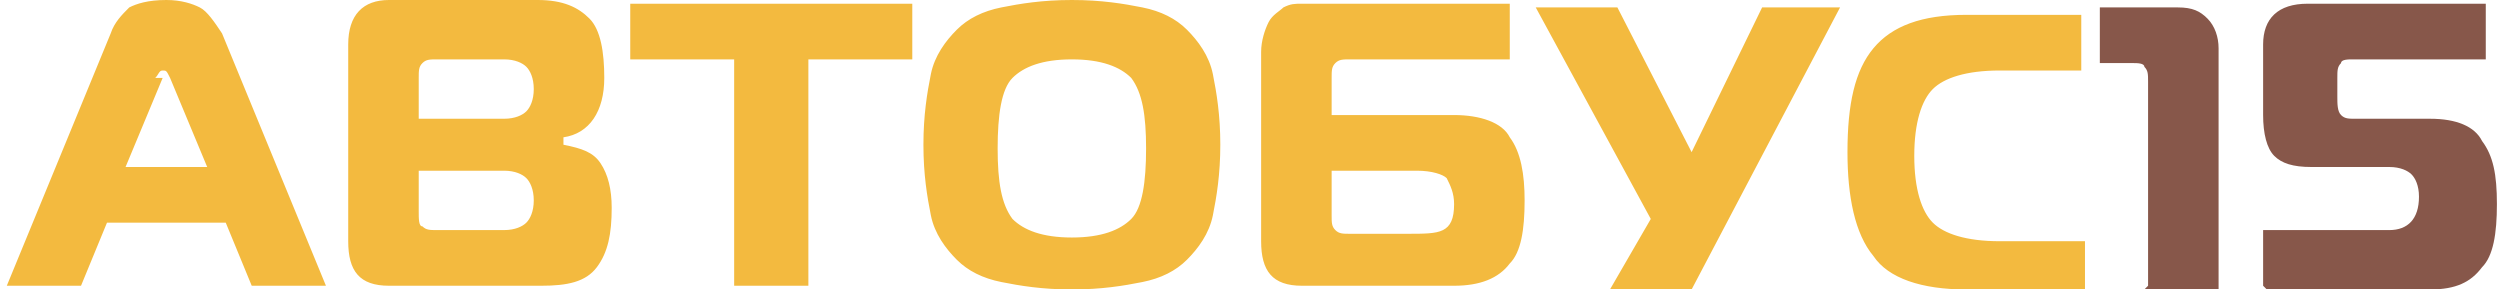
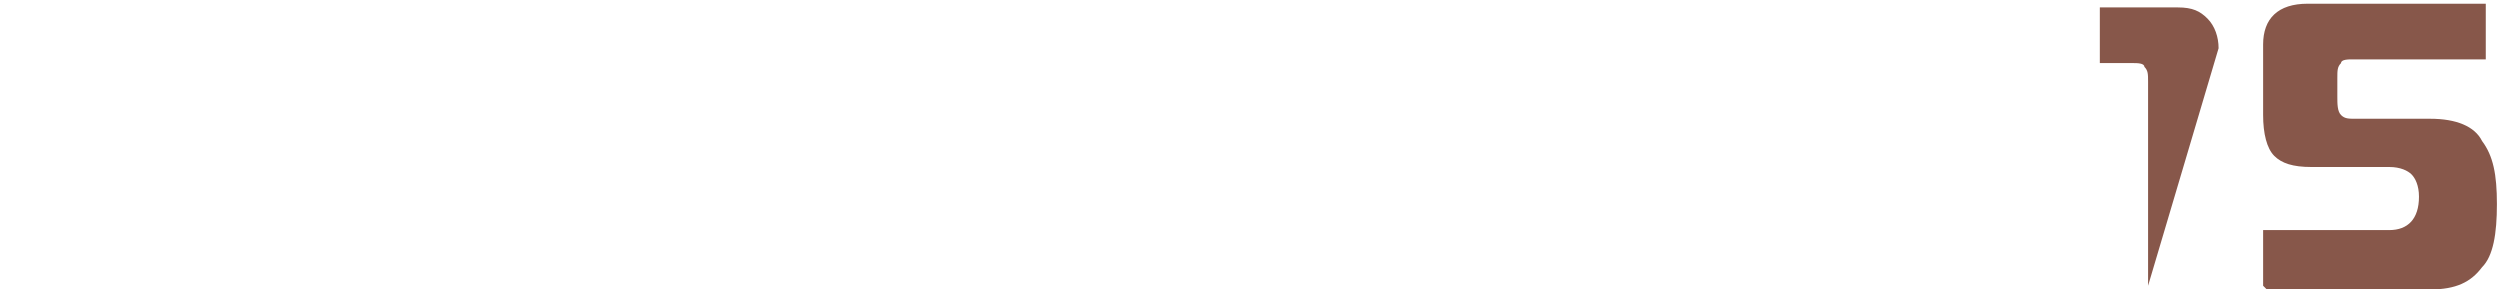
<svg xmlns="http://www.w3.org/2000/svg" xml:space="preserve" width="153.984mm" height="17.829mm" version="1.1" style="shape-rendering:geometricPrecision; text-rendering:geometricPrecision; image-rendering:optimizeQuality; fill-rule:evenodd; clip-rule:evenodd" viewBox="0 0 670 78">
  <defs>
    <style type="text/css">
   
    .fil1 {fill:#87574A;fill-rule:nonzero}
    .fil0 {fill:#F3BA3F;fill-rule:nonzero}
   
  </style>
  </defs>
  <g id="Слой_x0020_1">
    <g id="_911488896">
-       <path class="fil0" d="M0 77l28 -68c1,-3 3,-5 5,-7 2,-1 5,-2 10,-2 4,0 7,1 9,2 2,1 4,4 6,7l28 68 -20 0 -7 -17 -32 0 -7 17 -20 0zm42 -56l-10 24 22 0 -10 -24c-1,-2 -1,-2 -2,-2 -1,0 -1,1 -2,2zm69 25l0 11c0,2 0,4 1,4 1,1 2,1 4,1l18 0c3,0 5,-1 6,-2 1,-1 2,-3 2,-6 0,-3 -1,-5 -2,-6 -1,-1 -3,-2 -6,-2l-24 0zm0 -25l0 11 23 0c3,0 5,-1 6,-2 1,-1 2,-3 2,-6 0,-3 -1,-5 -2,-6 -1,-1 -3,-2 -6,-2l-18 0c-2,0 -3,0 -4,1 -1,1 -1,2 -1,4zm39 18c5,1 8,2 10,5 2,3 3,7 3,12 0,7 -1,12 -4,16 -3,4 -8,5 -15,5l-41 0c-8,0 -11,-4 -11,-12l0 -53c0,-8 4,-12 11,-12l40 0c7,0 11,2 14,5 3,3 4,9 4,16 0,9 -4,15 -11,16l0 0zm66 38l-20 0 0 -61 -28 0 0 -15 76 0 0 15 -28 0 0 61zm52 -75c5,-1 11,-2 19,-2 8,0 14,1 19,2 5,1 9,3 12,6 3,3 6,7 7,12 1,5 2,11 2,19 0,8 -1,14 -2,19 -1,5 -4,9 -7,12 -3,3 -7,5 -12,6 -5,1 -11,2 -19,2 -8,0 -14,-1 -19,-2 -5,-1 -9,-3 -12,-6 -3,-3 -6,-7 -7,-12 -1,-5 -2,-11 -2,-19 0,-8 1,-14 2,-19 1,-5 4,-9 7,-12 3,-3 7,-5 12,-6zm3 19c-3,3 -4,10 -4,19 0,9 1,15 4,19 3,3 8,5 16,5 8,0 13,-2 16,-5 3,-3 4,-10 4,-19 0,-9 -1,-15 -4,-19 -3,-3 -8,-5 -16,-5 -8,0 -13,2 -16,5zm67 45l0 -52c0,-3 1,-6 2,-8 1,-2 3,-3 4,-4 2,-1 3,-1 5,-1l56 0 0 15 -43 0c-2,0 -3,0 -4,1 -1,1 -1,2 -1,4l0 10 33 0c7,0 13,2 15,6 3,4 4,10 4,17 0,8 -1,14 -4,17 -3,4 -8,6 -15,6l-41 0c-8,0 -11,-4 -11,-12zm42 -20l-23 0 0 12c0,2 0,3 1,4 1,1 2,1 4,1l15 0c5,0 8,0 10,-1 2,-1 3,-3 3,-7 0,-3 -1,-5 -2,-7 -1,-1 -4,-2 -8,-2zm73 32l-21 0 11 -19 -31 -57 22 0 20 39 19 -39 21 0 -40 76zm107 0l-32 0c-12,0 -21,-3 -25,-9 -5,-6 -7,-16 -7,-28 0,-13 2,-22 7,-28 5,-6 13,-9 25,-9l31 0 0 15 -22 0c-9,0 -15,2 -18,5 -3,3 -5,9 -5,18 0,9 2,15 5,18 3,3 9,5 18,5l23 0 0 15z" />
-       <path class="fil1" d="M577 77l0 -55c0,-2 0,-3 -1,-4 0,-1 -2,-1 -3,-1l-9 0 0 -15 21 0c4,0 6,1 8,3 2,2 3,5 3,8l0 65 -20 0zm31 0l0 -15 34 0c5,0 8,-3 8,-9 0,-3 -1,-5 -2,-6 -1,-1 -3,-2 -6,-2l-21 0c-5,0 -8,-1 -10,-3 -2,-2 -3,-6 -3,-11l0 -19c0,-7 4,-11 12,-11l48 0 0 15 -36 0c-1,0 -3,0 -3,1 -1,1 -1,2 -1,4l0 5c0,2 0,4 1,5 1,1 2,1 4,1l20 0c7,0 12,2 14,6 3,4 4,9 4,17 0,8 -1,14 -4,17 -3,4 -7,6 -14,6l-44 0z" />
+       <path class="fil1" d="M577 77l0 -55c0,-2 0,-3 -1,-4 0,-1 -2,-1 -3,-1l-9 0 0 -15 21 0c4,0 6,1 8,3 2,2 3,5 3,8zm31 0l0 -15 34 0c5,0 8,-3 8,-9 0,-3 -1,-5 -2,-6 -1,-1 -3,-2 -6,-2l-21 0c-5,0 -8,-1 -10,-3 -2,-2 -3,-6 -3,-11l0 -19c0,-7 4,-11 12,-11l48 0 0 15 -36 0c-1,0 -3,0 -3,1 -1,1 -1,2 -1,4l0 5c0,2 0,4 1,5 1,1 2,1 4,1l20 0c7,0 12,2 14,6 3,4 4,9 4,17 0,8 -1,14 -4,17 -3,4 -7,6 -14,6l-44 0z" />
    </g>
  </g>
</svg>